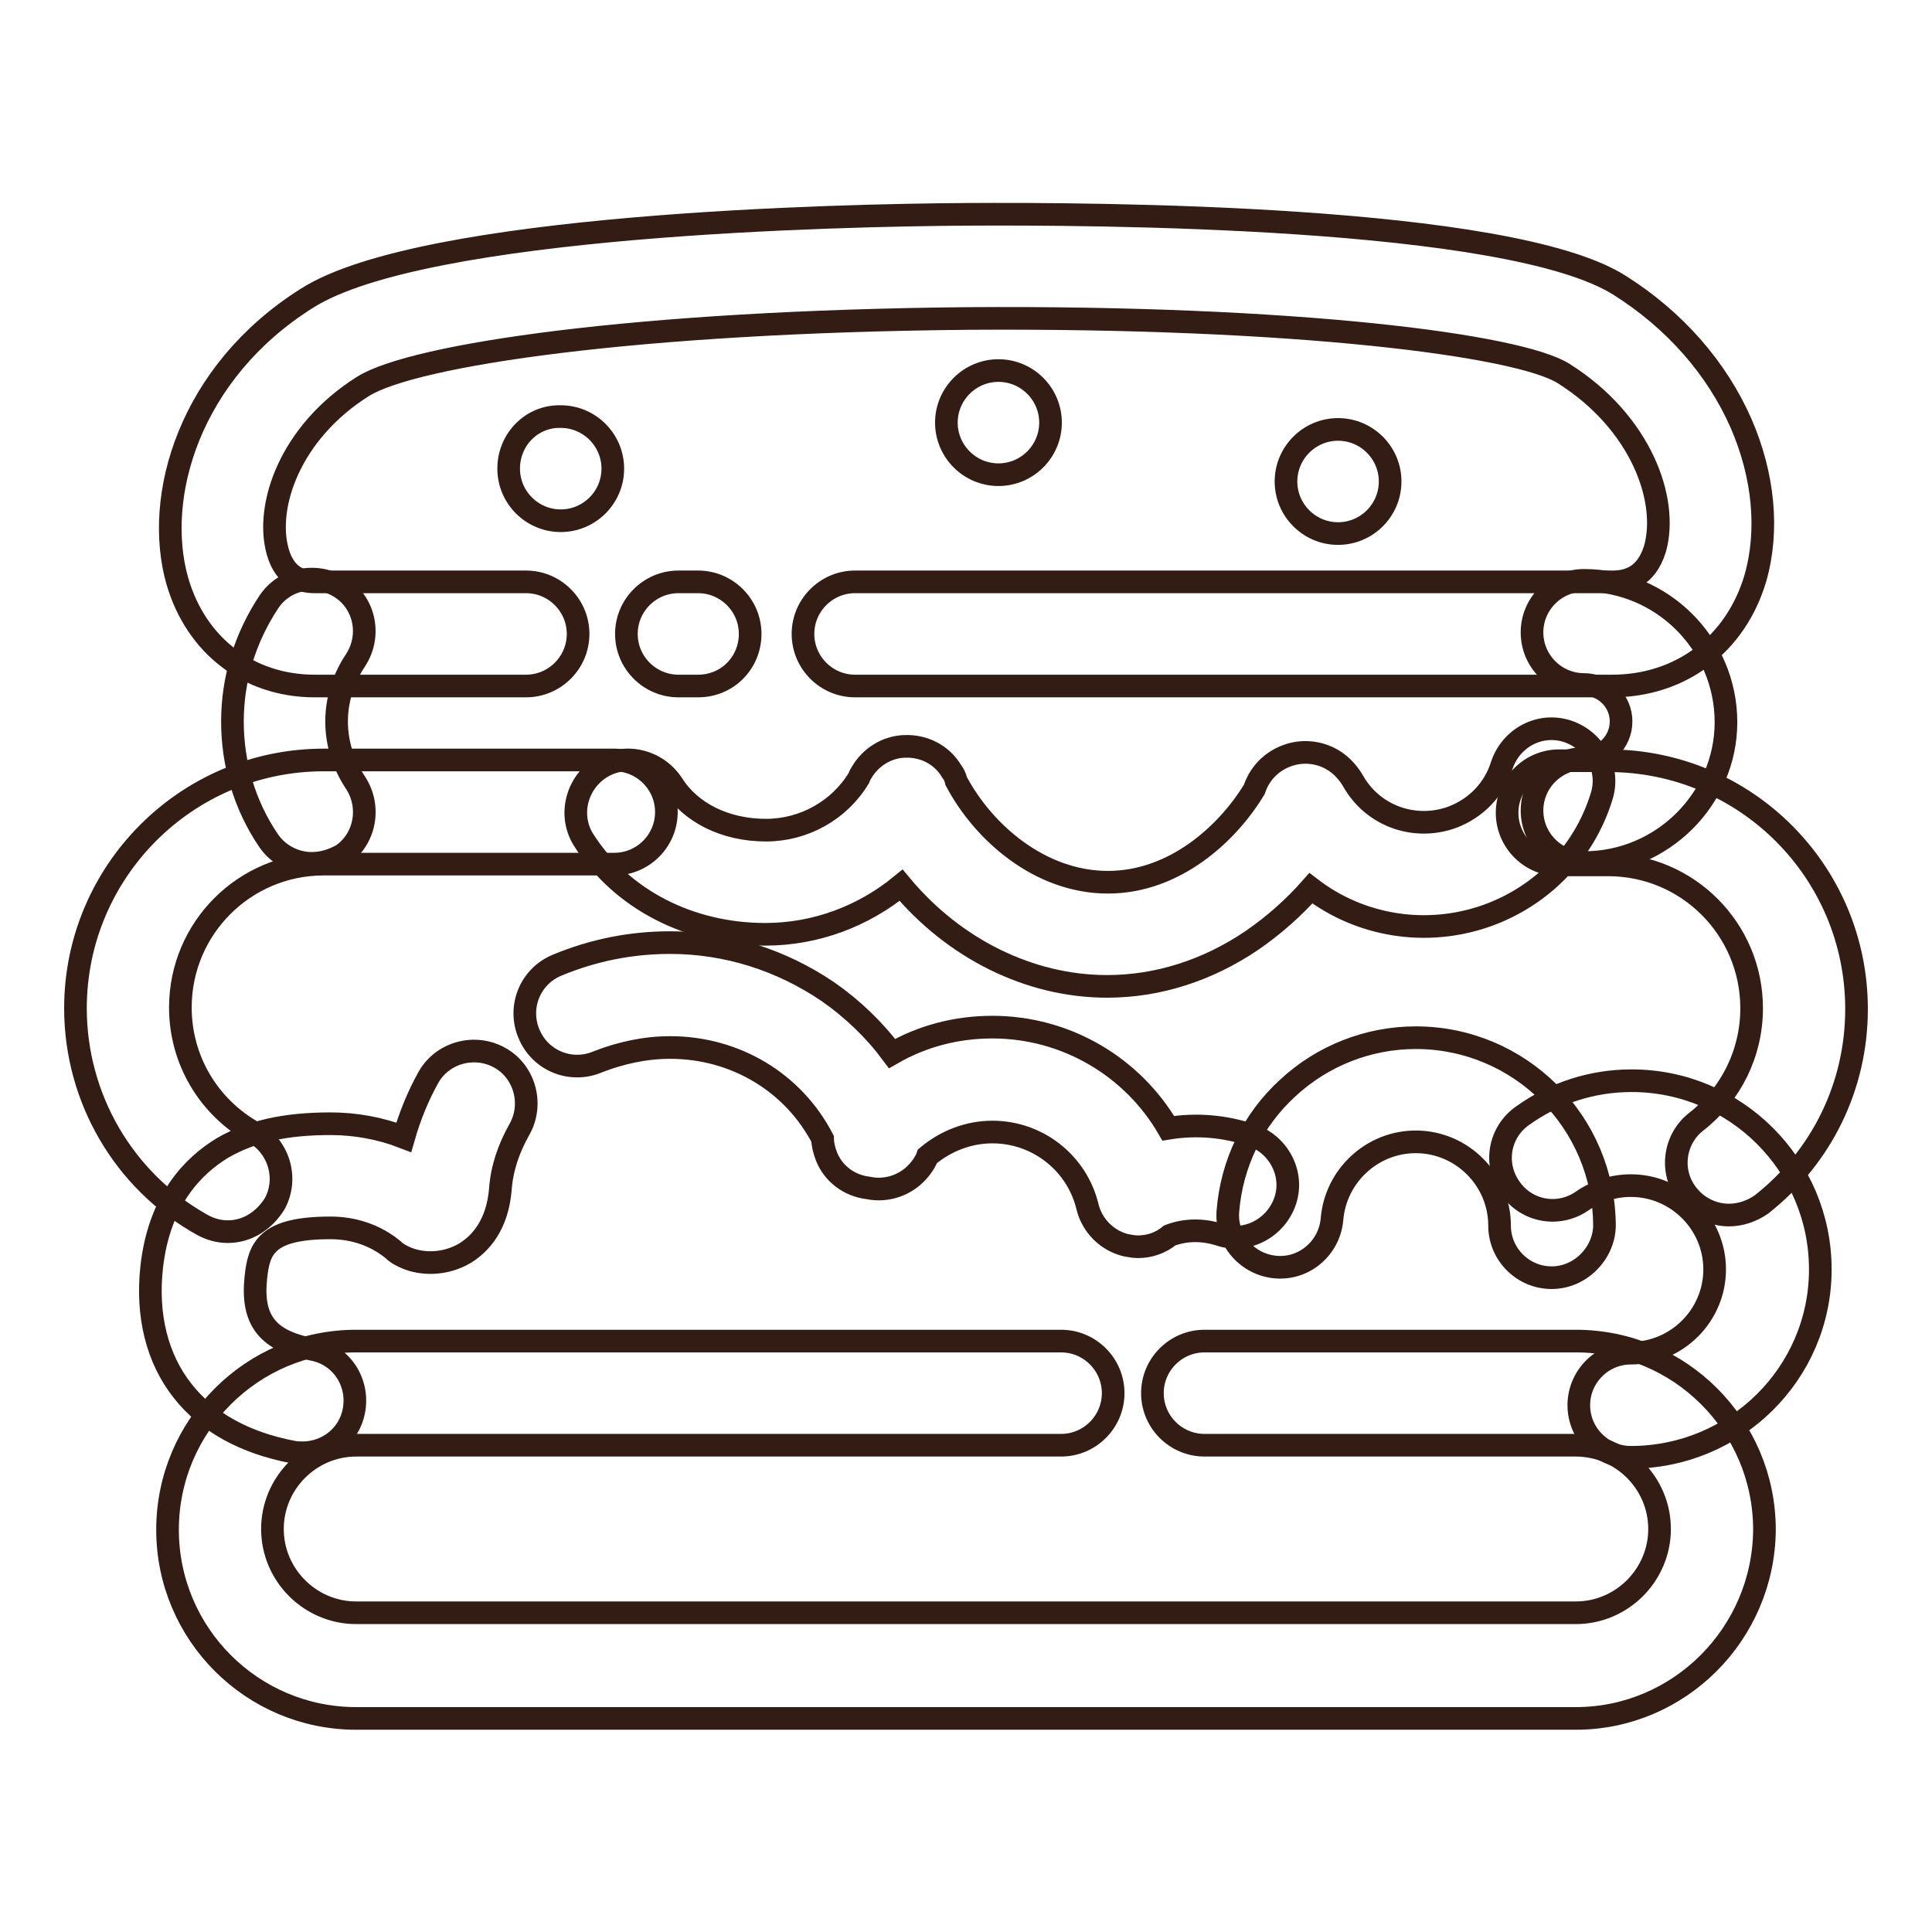
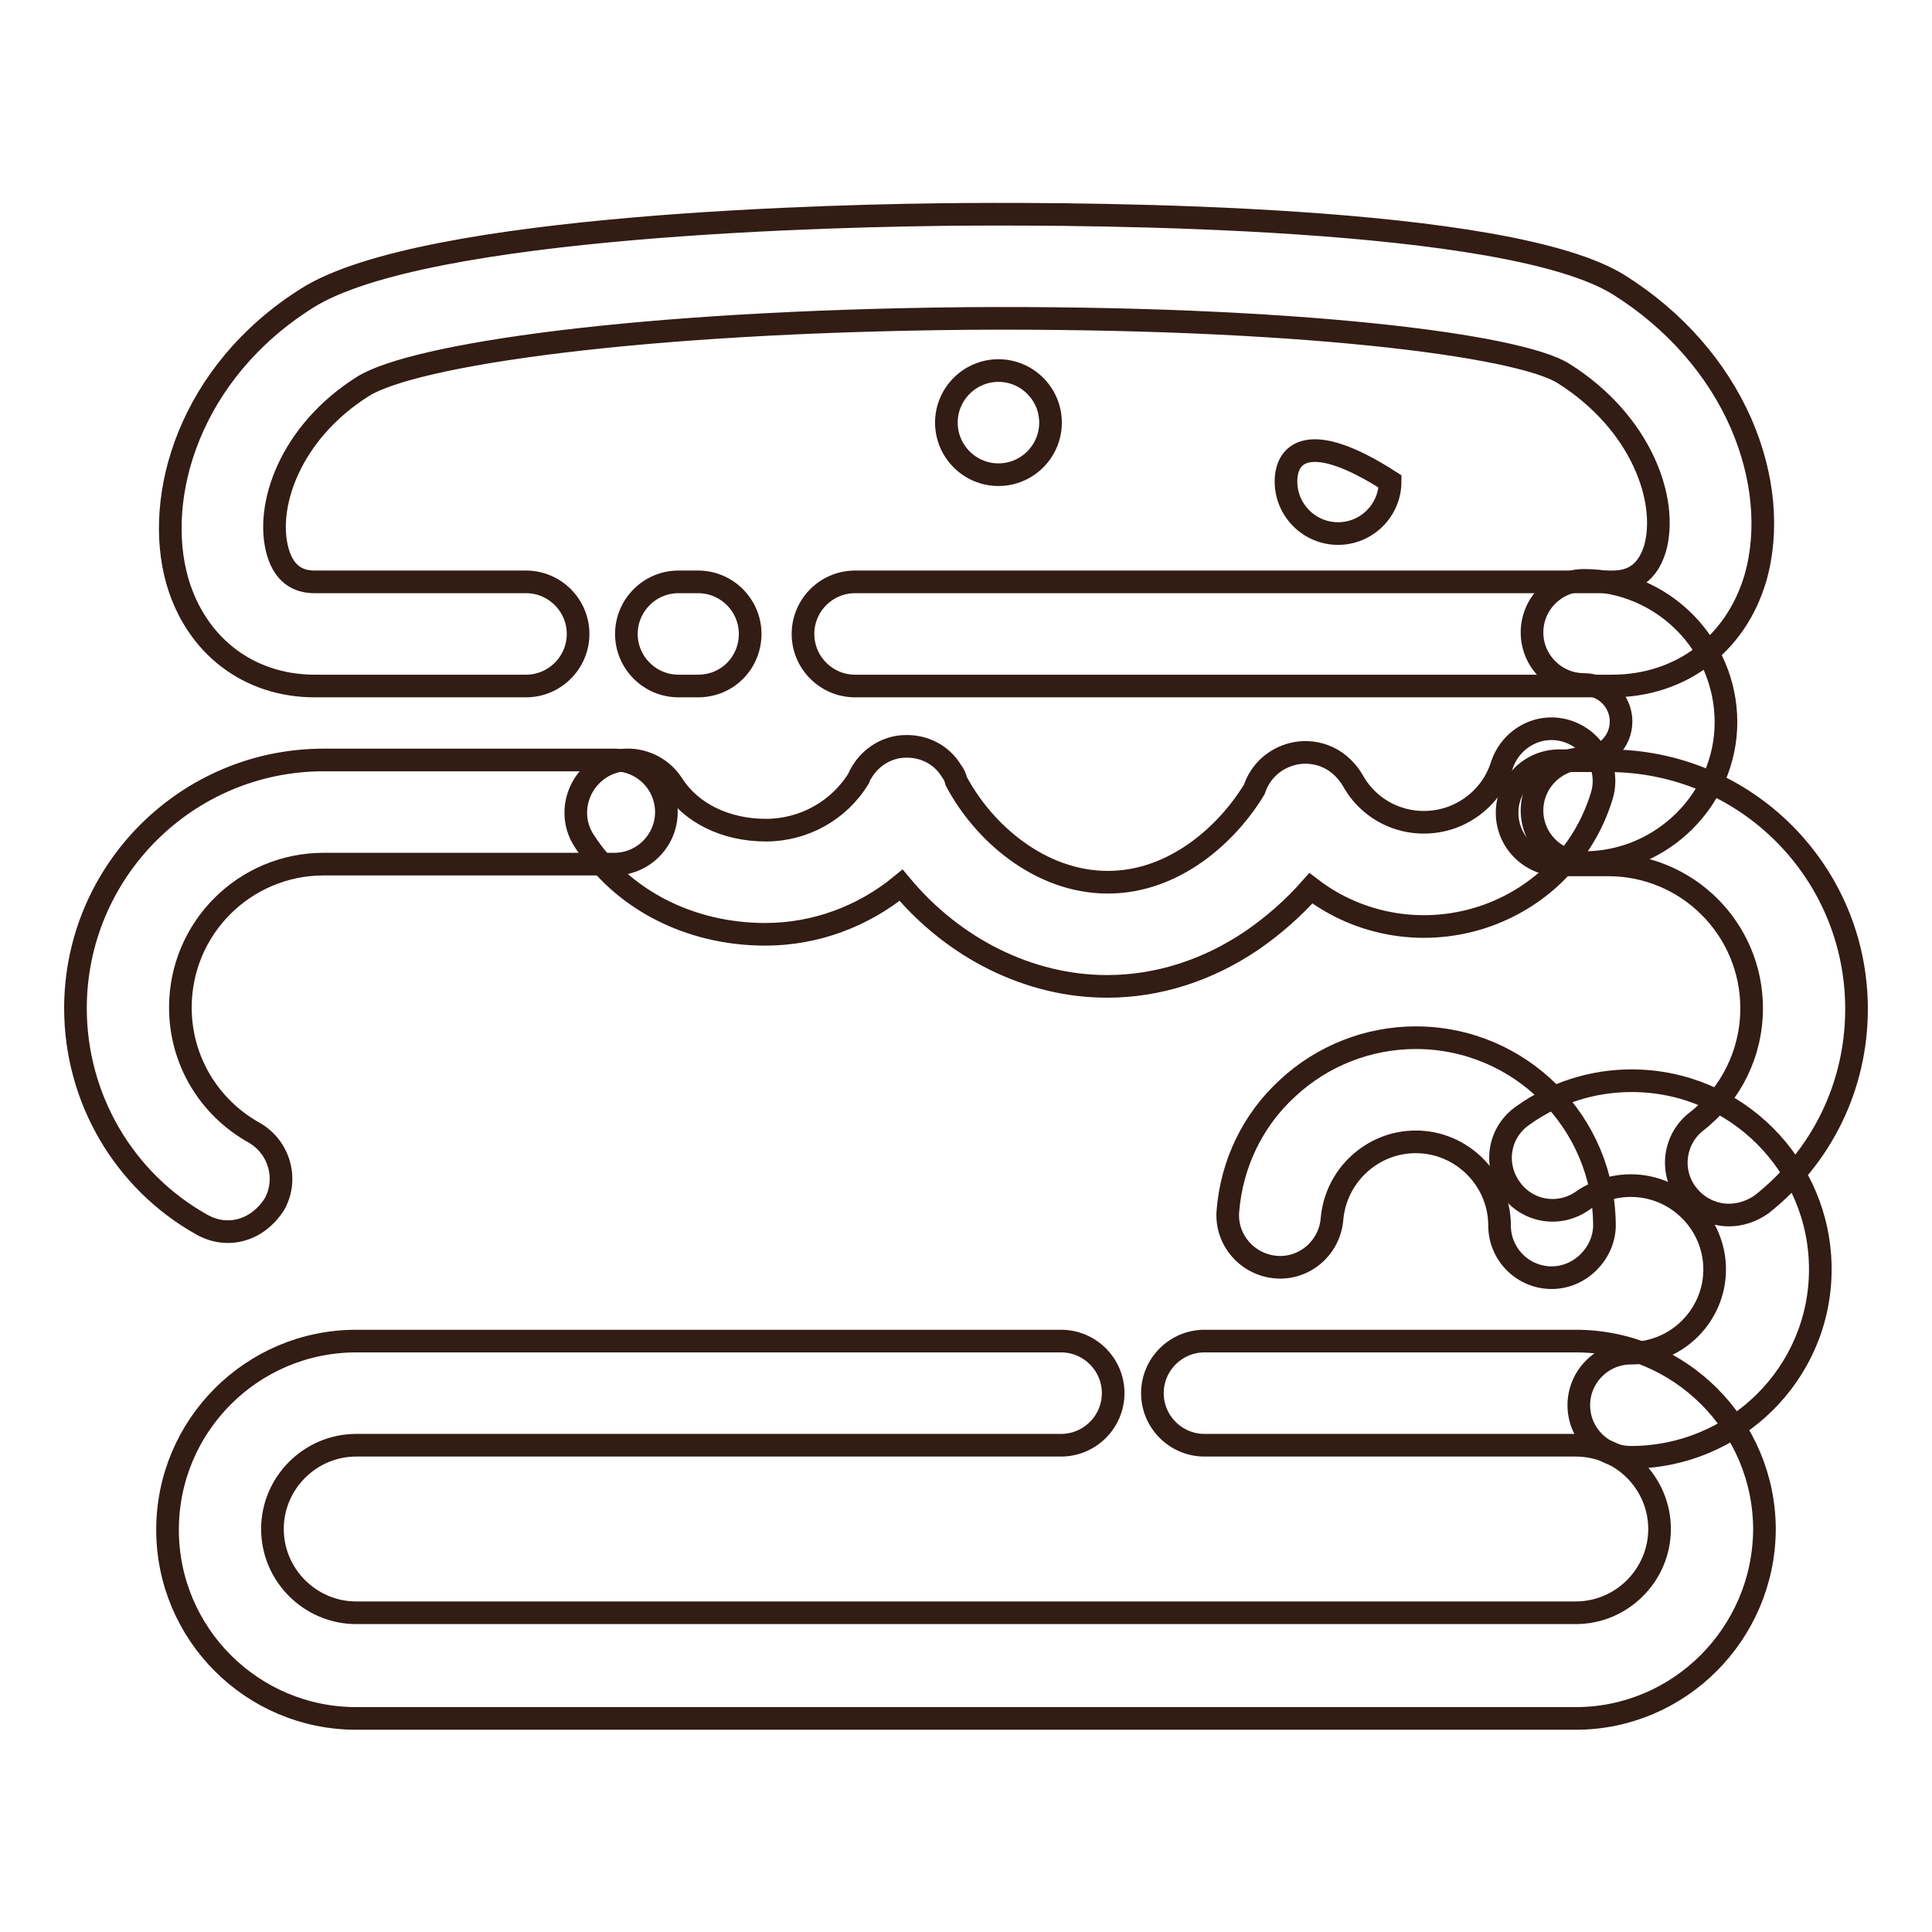
<svg xmlns="http://www.w3.org/2000/svg" version="1.1" x="0px" y="0px" viewBox="0 0 256 256" enable-background="new 0 0 256 256" xml:space="preserve">
  <g>
    <path stroke-width="3" fill-opacity="0" stroke="#321c14" d="M213.6,90.9H113.3c-3.8,0-6.9-3.1-6.9-6.9s3.1-6.9,6.9-6.9h100.3c1.9,0,4.5-0.5,5.7-4.4 c1.8-6.4-1.8-16.7-12.1-23.2c-6-3.8-35.7-7.6-78.9-7.3c-43.9,0.4-73.5,4.8-80.2,9c-9.7,6.1-13,15.9-11.3,21.9c1,3.5,3.3,4,4.9,4h28 c3.8,0,6.9,3.1,6.9,6.9s-3.1,6.9-6.9,6.9h-28C33,90.9,26,85.6,23.5,77c-3.2-11.2,1.6-27.7,17.2-37.5c15.5-9.8,70.8-11,87.4-11.1 c16.6-0.1,71.8,0.1,86.5,9.4c7.3,4.6,12.9,11,16.1,18.3c3,6.9,3.7,14.2,1.9,20.5C230,85.4,222.7,90.9,213.6,90.9z" />
    <path stroke-width="3" fill-opacity="0" stroke="#321c14" d="M92.5,90.9h-2.6c-3.8,0-6.9-3.1-6.9-6.9s3.1-6.9,6.9-6.9h2.6c3.8,0,6.9,3.1,6.9,6.9S96.4,90.9,92.5,90.9z  M30.2,163.2c-1.2,0-2.3-0.3-3.4-0.9C16.4,156.5,10,145.5,10,133.6c0-18.1,14.7-32.9,32.9-32.9h38.5c3.8,0,6.9,3.1,6.9,6.9 c0,3.8-3.1,6.9-6.9,6.9H42.9c-10.5,0-19,8.5-19,19c0,6.9,3.7,13.2,9.8,16.6c3.3,1.9,4.5,6.1,2.7,9.4 C34.9,161.9,32.6,163.2,30.2,163.2z M229.1,161c-2,0-4.1-0.9-5.5-2.7c-2.4-3-1.8-7.4,1.2-9.7c4.6-3.6,7.3-9.1,7.3-15 c0-10.5-8.5-19-19-19h-6.5c-3.8,0-6.9-3.1-6.9-6.9c0-3.8,3.1-6.9,6.9-6.9h6.5c18.2,0,32.9,14.7,32.9,32.9 c0,10.2-4.6,19.6-12.6,25.9C232.1,160.5,230.6,161,229.1,161L229.1,161z" />
-     <path stroke-width="3" fill-opacity="0" stroke="#321c14" d="M41.3,114.4c-2.2,0-4.4-1.1-5.7-3c-3.2-4.7-4.8-10.2-4.8-15.8c0-5.7,1.7-11.1,4.8-15.8 c2.1-3.2,6.4-4,9.6-1.9c3.2,2.1,4,6.4,1.9,9.6c-1.6,2.4-2.5,5.2-2.5,8.1c0,2.9,0.9,5.7,2.5,8.1c2.1,3.2,1.3,7.5-1.8,9.6 C44,114,42.7,114.4,41.3,114.4L41.3,114.4z M40.1,192.5c-0.4,0-0.8,0-1.3-0.1c-6.3-1.2-11.3-3.9-14.6-8.1c-3.4-4.3-4.8-10-4.1-16.4 c1-9,5.6-13.5,9.4-15.8c3.8-2.2,8.3-3.2,14.3-3.2c3.3,0,6.6,0.6,9.7,1.8c0.8-2.8,1.9-5.5,3.3-8c1.9-3.3,6.2-4.4,9.5-2.5 c3.3,1.9,4.4,6.2,2.5,9.5c-1.4,2.5-2.3,5.1-2.5,7.9c-0.4,4.8-2.7,7.2-4.6,8.4c-2.8,1.7-5.9,1.5-7.8,0.7c-0.7-0.3-1.3-0.6-1.8-1.1 c-2.3-1.9-5.2-2.9-8.3-2.9c-8.5,0-9.5,2.7-9.9,6.6c-0.6,5.7,1.6,8.4,7.5,9.5c3.8,0.7,6.2,4.3,5.5,8.1 C46.3,190.2,43.4,192.5,40.1,192.5z M150.8,165.2c-0.5,0-1.1-0.1-1.6-0.2c-2.5-0.6-4.5-2.6-5.1-5.1c-1.4-5.8-6.6-9.9-12.6-9.9 c-3.2,0-6.2,1.2-8.6,3.2c-0.2,0.6-0.6,1.2-1,1.7c-1.5,1.9-3.9,2.9-6.3,2.6l-0.6-0.1c-2.5-0.3-4.6-1.9-5.5-4.2 c-0.3-0.8-0.5-1.6-0.5-2.3c-3.9-7.5-11.6-12.1-20.2-12.1c-3.3,0-6.5,0.7-9.6,1.9c-3.5,1.5-7.6-0.1-9.1-3.7 c-1.5-3.5,0.1-7.6,3.7-9.1c4.8-2,9.8-3,15-3c7.5,0,14.7,2.3,20.9,6.5c3.3,2.3,6.2,5.1,8.5,8.2c4-2.3,8.5-3.5,13.3-3.5 c9.8,0,18.6,5.3,23.3,13.4c3.7-0.6,7.4-0.3,11,0.9c3.6,1.2,5.7,5.1,4.5,8.7c-1.2,3.6-5.1,5.7-8.7,4.5c-2.2-0.7-4.5-0.7-6.6,0.1 C153.8,164.7,152.3,165.2,150.8,165.2L150.8,165.2z" />
    <path stroke-width="3" fill-opacity="0" stroke="#321c14" d="M205.6,169.3c-3.8,0-6.9-3.1-6.9-6.9c0-6.1-5-11.1-11.1-11.1c-5.8,0-10.6,4.5-11.1,10.2 c-0.3,3.8-3.6,6.7-7.4,6.4c-3.8-0.3-6.7-3.6-6.4-7.4c0.5-6.3,3.3-12.1,7.9-16.3c4.6-4.3,10.7-6.7,17-6.7c13.8,0,25,11.2,25,25 C212.5,166.1,209.4,169.3,205.6,169.3L205.6,169.3z" />
    <path stroke-width="3" fill-opacity="0" stroke="#321c14" d="M216.1,193.1c-3.8,0-6.9-3.1-6.9-6.9s3.1-6.9,6.9-6.9c6.1,0,11.1-5,11.1-11.1s-5-11.1-11.1-11.1 c-2.3,0-4.5,0.7-6.4,2c-3.1,2.2-7.4,1.5-9.6-1.7c-2.2-3.1-1.5-7.4,1.7-9.6c4.2-3,9.2-4.6,14.4-4.6c13.8,0,25,11.2,25,25 S229.9,193.1,216.1,193.1z M146.7,130.7c-10.3,0-20.3-5-27.3-13.4c-5,4.1-11.3,6.5-18,6.5c-10,0-19-4.6-24-12.4 c-2.1-3.2-1.1-7.5,2.1-9.6c3.2-2.1,7.5-1.1,9.6,2.1c2.4,3.8,7,6.1,12.4,6.1c5,0,9.7-2.6,12.3-6.9c0.1-0.3,0.2-0.5,0.4-0.8 c1.2-2,3.3-3.3,5.6-3.4h0.1c2.5-0.1,4.9,1.1,6.2,3.3c0.3,0.4,0.5,0.8,0.6,1.3c3.6,6.8,11.1,13.4,20.1,13.4 c8.9,0,15.9-6.5,19.4-12.3c0.8-2.4,2.7-4.1,5.1-4.7c2.4-0.6,5.9,0,8,3.6c2.6,4.6,8.1,6.6,13.1,4.8c3.2-1.2,5.6-3.7,6.6-6.9 c1.2-3.6,5-5.7,8.7-4.5c3.6,1.2,5.7,5,4.5,8.7c-2.3,7.4-7.9,13.1-15.1,15.7c-8.1,2.9-16.9,1.4-23.4-3.6c-2.3,2.6-4.9,4.9-7.8,6.9 C160,128.6,153.4,130.7,146.7,130.7L146.7,130.7z M167.2,110.3C167.2,110.3,167.2,110.3,167.2,110.3 C167.2,110.3,167.2,110.3,167.2,110.3z" />
    <path stroke-width="3" fill-opacity="0" stroke="#321c14" d="M209.9,114.3c-3.8,0-6.9-3.1-6.9-6.9c0-3.8,3.1-6.9,6.9-6.9c2.7,0,4.9-2.2,4.9-4.9s-2.2-4.9-4.9-4.9 c-3.8,0-6.9-3.1-6.9-6.9c0-3.8,3.1-6.9,6.9-6.9c10.3,0,18.8,8.4,18.8,18.8C228.7,105.8,220.3,114.3,209.9,114.3z M208.8,227.7H47.2 c-13.8,0-25-11.2-25-25c0-13.8,11.2-25,25-25h93.4c3.8,0,6.9,3.1,6.9,6.9s-3.1,6.9-6.9,6.9H47.2c-6.1,0-11.1,5-11.1,11.1 s5,11.1,11.1,11.1h161.6c6.1,0,11.1-5,11.1-11.1s-5-11.1-11.1-11.1h-49.2c-3.8,0-6.9-3.1-6.9-6.9s3.1-6.9,6.9-6.9h49.2 c13.8,0,25,11.2,25,25C233.7,216.5,222.5,227.7,208.8,227.7z" />
-     <path stroke-width="3" fill-opacity="0" stroke="#321c14" d="M67.4,62.1c0,3.8,3.1,6.9,6.9,6.9c3.8,0,6.9-3.1,6.9-6.9s-3.1-6.9-6.9-6.9C70.5,55.1,67.4,58.2,67.4,62.1z" />
    <path stroke-width="3" fill-opacity="0" stroke="#321c14" d="M125.4,56c0,3.8,3.1,6.9,6.9,6.9c3.8,0,6.9-3.1,6.9-6.9s-3.1-6.9-6.9-6.9C128.5,49.1,125.4,52.2,125.4,56z" />
-     <path stroke-width="3" fill-opacity="0" stroke="#321c14" d="M170.4,63.8c0,3.8,3.1,6.9,6.9,6.9c3.8,0,6.9-3.1,6.9-6.9c0-3.8-3.1-6.9-6.9-6.9 C173.5,56.9,170.4,60,170.4,63.8z" />
+     <path stroke-width="3" fill-opacity="0" stroke="#321c14" d="M170.4,63.8c0,3.8,3.1,6.9,6.9,6.9c3.8,0,6.9-3.1,6.9-6.9C173.5,56.9,170.4,60,170.4,63.8z" />
  </g>
</svg>